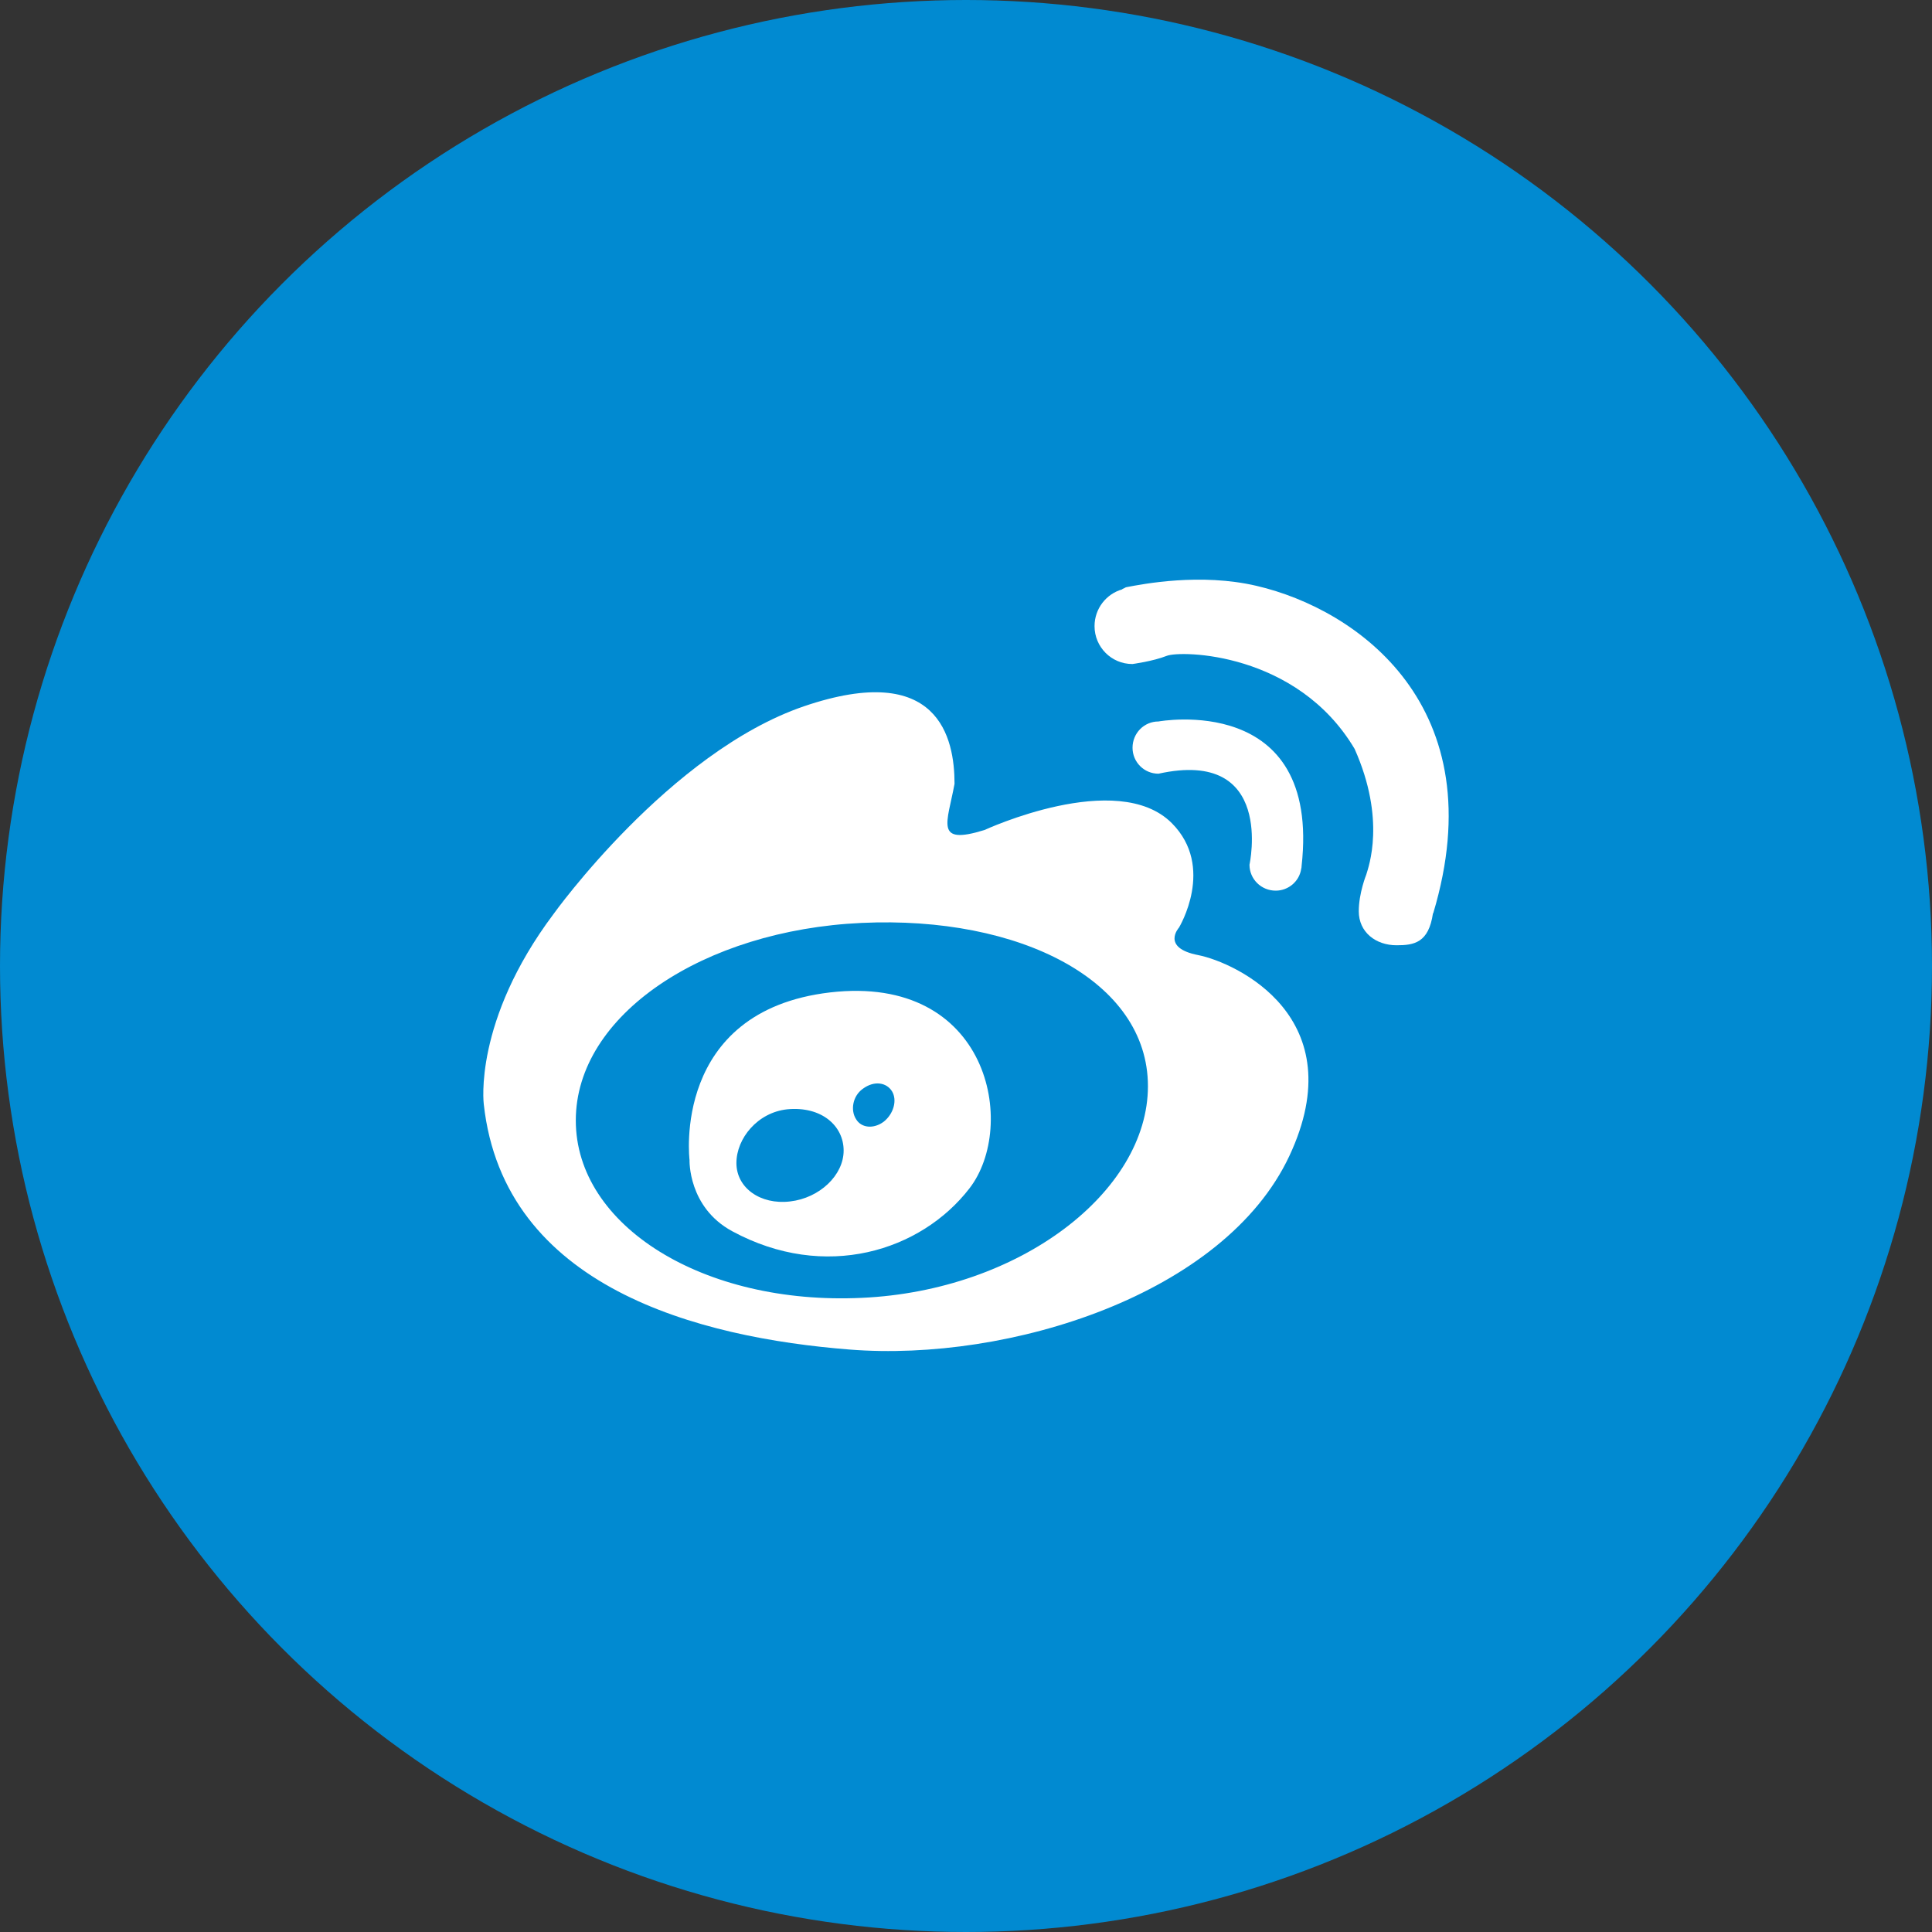
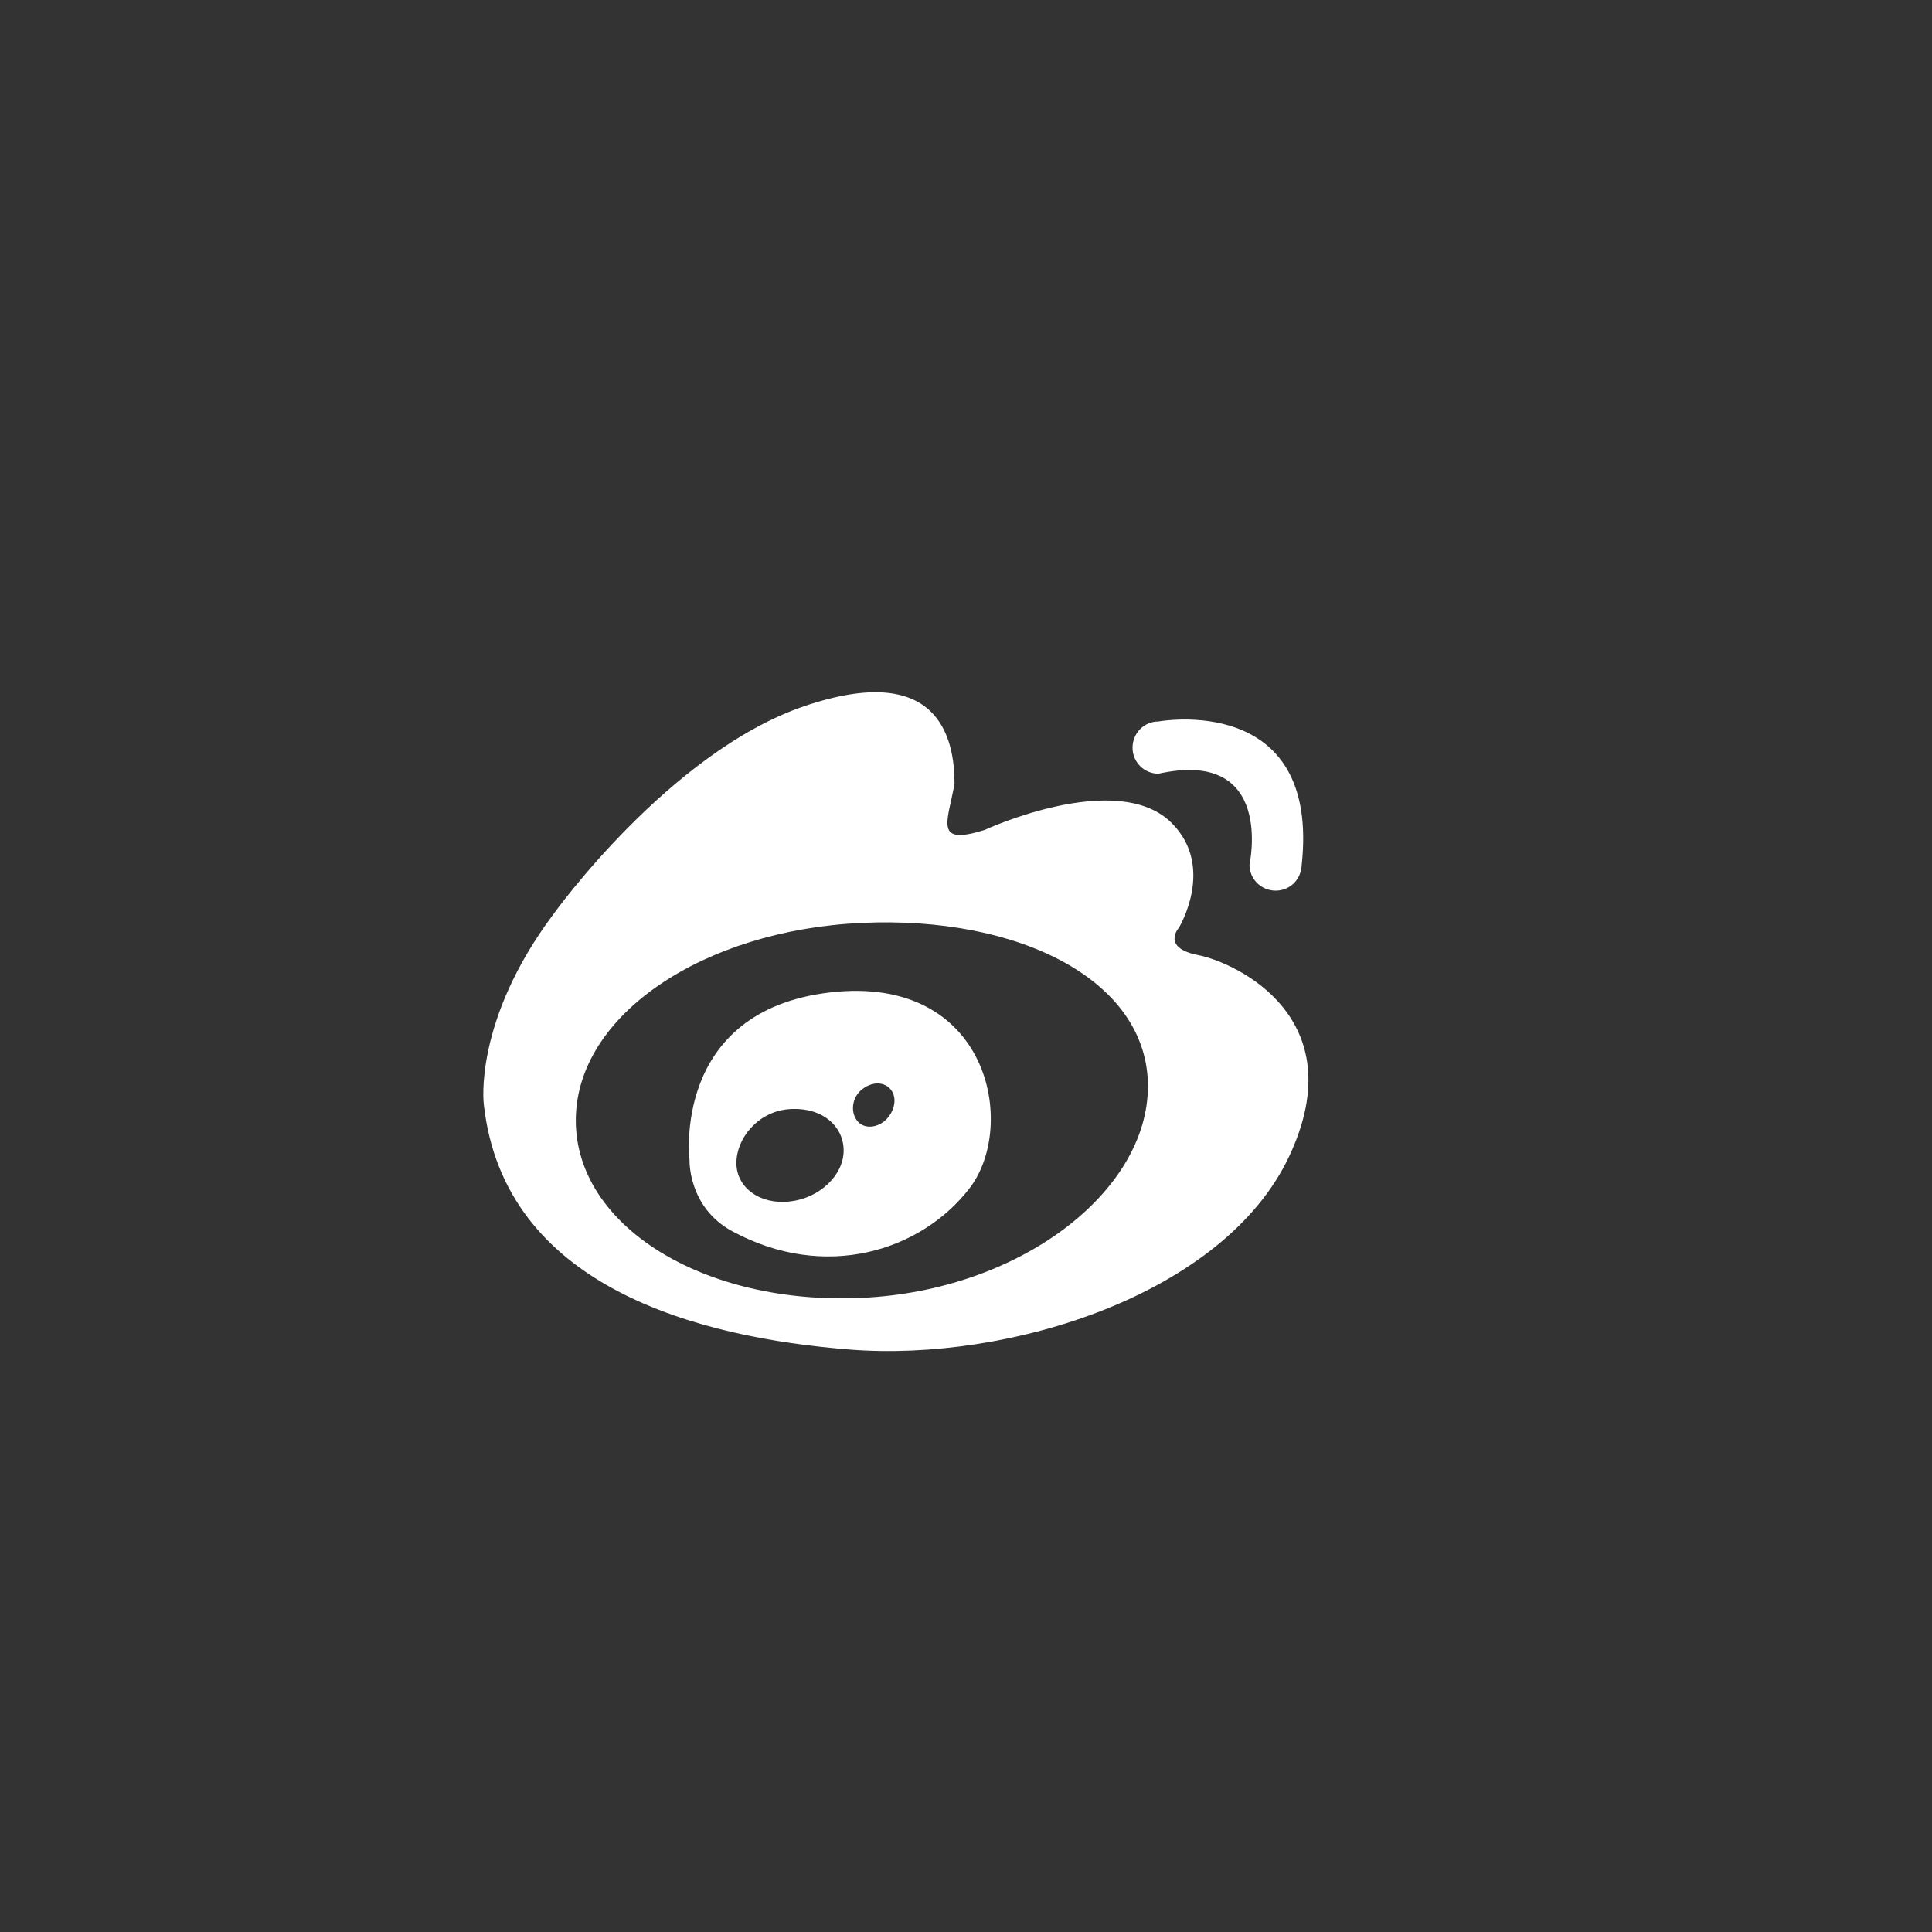
<svg xmlns="http://www.w3.org/2000/svg" width="30px" height="30px" viewBox="0 0 30 30" version="1.1">
  <rect x="0" y="0" width="30" height="30" fill="#333333" stroke="none" />
  <title>微博</title>
  <desc>Created with Sketch.</desc>
  <defs />
  <g id="Page-1" stroke="none" stroke-width="1" fill="none" fill-rule="evenodd">
    <g id="首页-确认" transform="translate(-1250, -3312)" fill-rule="nonzero">
      <g id="Footer-#9" transform="translate(0, 3253)">
        <g id="social" transform="translate(1106, 59)">
          <g id="微博" transform="translate(144, 0)">
-             <circle id="Oval-2-Copy-3" fill="#018AD1" cx="15" cy="15" r="15" />
            <g id="weibo" transform="translate(7.5, 9)" fill="#FFFFFF">
              <path d="M11.107,5.831 C10.523,5.718 10.807,5.404 10.807,5.404 C10.807,5.404 11.378,4.464 10.694,3.78 C9.847,2.934 7.788,3.888 7.788,3.888 C7.003,4.132 7.211,3.777 7.322,3.171 C7.322,2.46 7.078,1.254 4.984,1.967 C2.892,2.682 1.096,5.192 1.096,5.192 C-0.154,6.858 0.012,8.146 0.012,8.146 C0.324,10.99 3.346,11.771 5.696,11.956 C8.169,12.151 11.507,11.103 12.519,8.954 C13.531,6.8 11.692,5.948 11.107,5.831 Z M5.88,11.153 C3.425,11.268 1.441,10.037 1.441,8.398 C1.441,6.759 3.425,5.443 5.88,5.331 C8.337,5.217 10.325,6.23 10.325,7.866 C10.325,9.505 8.336,11.042 5.88,11.153 Z" id="Shape" />
              <path d="M5.391,6.41 C2.921,6.699 3.207,9.012 3.207,9.012 C3.207,9.012 3.181,9.745 3.869,10.118 C5.313,10.9 6.801,10.426 7.552,9.455 C8.305,8.485 7.863,6.124 5.391,6.41 Z M4.768,9.656 C4.307,9.711 3.935,9.445 3.935,9.06 C3.935,8.676 4.265,8.273 4.726,8.225 C5.256,8.175 5.6,8.481 5.6,8.866 C5.6,9.249 5.226,9.604 4.768,9.656 Z M6.222,8.418 C6.066,8.534 5.874,8.517 5.792,8.377 C5.705,8.241 5.738,8.022 5.896,7.908 C6.079,7.772 6.269,7.811 6.352,7.947 C6.435,8.086 6.375,8.297 6.222,8.418 Z" id="Shape" />
              <path d="M12.309,4.83 C12.508,4.83 12.677,4.684 12.705,4.491 C12.709,4.477 12.711,4.464 12.711,4.448 C13.013,1.737 10.489,2.203 10.489,2.203 C10.265,2.203 10.086,2.385 10.086,2.611 C10.086,2.833 10.265,3.014 10.489,3.014 C12.302,2.614 11.902,4.427 11.902,4.427 C11.902,4.651 12.084,4.83 12.309,4.83 Z" id="Shape" />
-               <path d="M12.015,0.098 C11.143,-0.107 10.246,0.069 9.994,0.117 C9.974,0.119 9.956,0.138 9.939,0.141 C9.93,0.143 9.924,0.152 9.924,0.152 C9.677,0.223 9.496,0.451 9.496,0.723 C9.496,1.046 9.757,1.311 10.084,1.311 C10.084,1.311 10.402,1.269 10.617,1.184 C10.831,1.098 12.637,1.12 13.534,2.628 C14.025,3.728 13.75,4.463 13.715,4.582 C13.715,4.582 13.599,4.868 13.599,5.15 C13.599,5.474 13.861,5.678 14.186,5.678 C14.456,5.678 14.684,5.642 14.751,5.182 L14.755,5.182 C15.718,1.972 13.576,0.462 12.015,0.098 Z" id="Shape" />
            </g>
          </g>
        </g>
      </g>
    </g>
  </g>
</svg>